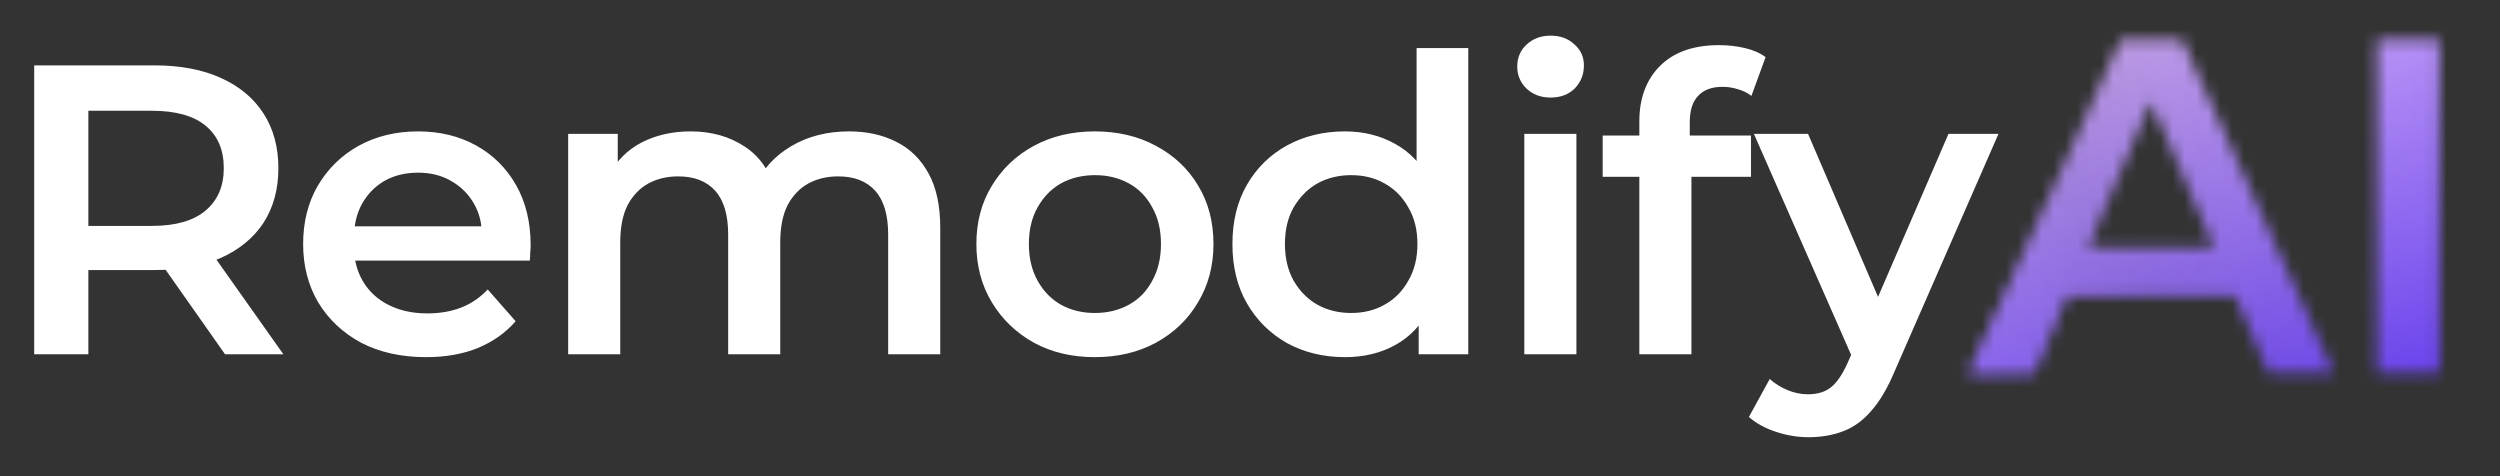
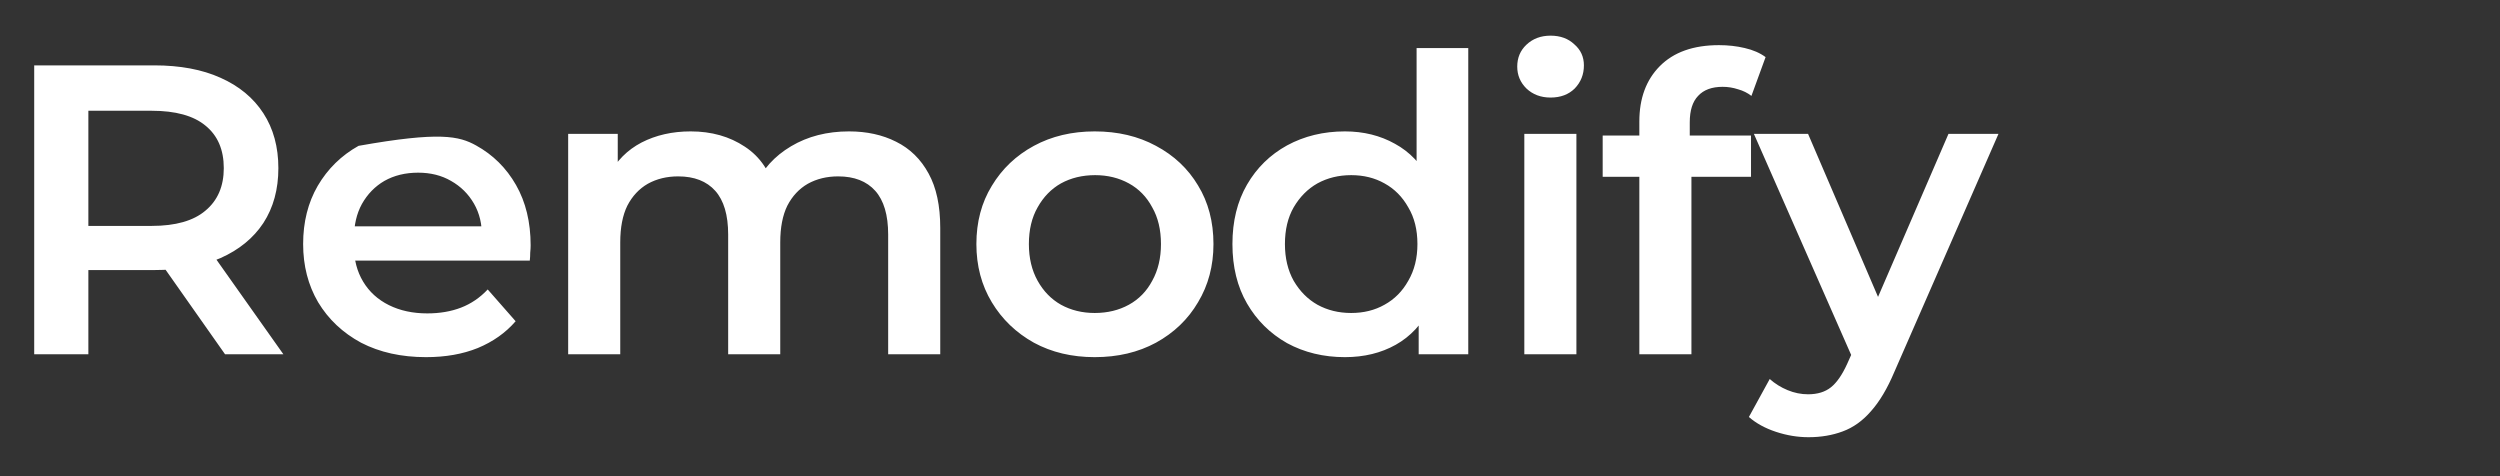
<svg xmlns="http://www.w3.org/2000/svg" width="210" height="40" viewBox="0 0 210 40" fill="none">
  <rect x="0" y="0" width="210" height="40" fill="#333333" stroke="none" />
  <g clip-path="url(#clip0_1855_6219)">
    <mask id="mask0_1855_6219" style="mask-type:luminance" maskUnits="userSpaceOnUse" x="0" y="0" width="210" height="40">
      <path d="M210 0H0V40H210V0Z" fill="white" />
    </mask>
    <g mask="url(#mask0_1855_6219)">
      <mask id="mask1_1855_6219" style="mask-type:alpha" maskUnits="userSpaceOnUse" x="165" y="3" width="40" height="29">
        <path d="M165.407 31.357L178.129 3.357H183.298L196.059 31.357H190.567L179.623 6.117H181.723L170.819 31.357H165.407ZM171.263 24.877L172.677 20.797H187.942L189.355 24.877H171.263ZM199.654 31.357V3.357H204.904V31.357H199.654Z" fill="url(#paint0_linear_1855_6219)" />
        <path d="M165.407 31.357L178.129 3.357H183.298L196.059 31.357H190.567L179.623 6.117H181.723L170.819 31.357H165.407ZM171.263 24.877L172.677 20.797H187.942L189.355 24.877H171.263ZM199.654 31.357V3.357H204.904V31.357H199.654Z" fill="url(#paint1_linear_1855_6219)" />
      </mask>
      <g mask="url(#mask1_1855_6219)">
-         <path d="M221.943 -3.546H163.068V37.46H221.943V-3.546Z" fill="url(#paint2_linear_1855_6219)" />
-       </g>
-       <path d="M2.873 29.757V5.491H12.953C15.123 5.491 16.978 5.837 18.518 6.531C20.081 7.224 21.283 8.218 22.123 9.512C22.963 10.806 23.383 12.343 23.383 14.123C23.383 15.902 22.963 17.439 22.123 18.733C21.283 20.004 20.081 20.986 18.518 21.68C16.978 22.35 15.123 22.685 12.953 22.685H5.393L7.423 20.64V29.757H2.873ZM18.903 29.757L12.708 20.952H17.573L23.803 29.757H18.903ZM7.423 21.125L5.393 18.976H12.743C14.749 18.976 16.255 18.548 17.258 17.693C18.285 16.838 18.798 15.648 18.798 14.123C18.798 12.574 18.285 11.384 17.258 10.552C16.255 9.72 14.749 9.304 12.743 9.304H5.393L7.423 7.085V21.125ZM35.788 30C33.712 30 31.892 29.596 30.328 28.786C28.788 27.954 27.587 26.822 26.723 25.389C25.883 23.956 25.463 22.327 25.463 20.501C25.463 18.652 25.872 17.023 26.688 15.613C27.528 14.18 28.672 13.059 30.118 12.251C31.588 11.442 33.257 11.037 35.123 11.037C36.943 11.037 38.565 11.43 39.988 12.216C41.412 13.002 42.532 14.111 43.348 15.544C44.165 16.977 44.573 18.664 44.573 20.605C44.573 20.79 44.562 20.998 44.538 21.229C44.538 21.46 44.527 21.68 44.503 21.888H28.928V19.011H42.193L40.478 19.912C40.502 18.849 40.28 17.913 39.813 17.104C39.347 16.295 38.705 15.659 37.888 15.197C37.095 14.735 36.173 14.504 35.123 14.504C34.05 14.504 33.105 14.735 32.288 15.197C31.495 15.659 30.865 16.306 30.398 17.139C29.955 17.947 29.733 18.907 29.733 20.016V20.709C29.733 21.819 29.99 22.801 30.503 23.656C31.017 24.511 31.74 25.17 32.673 25.632C33.607 26.094 34.68 26.325 35.893 26.325C36.943 26.325 37.888 26.163 38.728 25.84C39.568 25.516 40.315 25.008 40.968 24.314L43.313 26.984C42.473 27.954 41.412 28.706 40.128 29.237C38.868 29.746 37.422 30 35.788 30ZM71.316 11.037C72.809 11.037 74.128 11.326 75.271 11.904C76.438 12.482 77.348 13.371 78.001 14.573C78.654 15.752 78.981 17.277 78.981 19.149V29.757H74.606V19.704C74.606 18.063 74.244 16.838 73.521 16.029C72.798 15.22 71.759 14.816 70.406 14.816C69.449 14.816 68.598 15.024 67.851 15.44C67.128 15.856 66.556 16.468 66.136 17.277C65.739 18.086 65.541 19.114 65.541 20.363V29.757H61.166V19.704C61.166 18.063 60.804 16.838 60.081 16.029C59.358 15.22 58.319 14.816 56.966 14.816C56.009 14.816 55.158 15.024 54.411 15.44C53.688 15.856 53.116 16.468 52.696 17.277C52.299 18.086 52.101 19.114 52.101 20.363V29.757H47.726V11.245H51.891V16.168L51.156 14.712C51.786 13.51 52.696 12.597 53.886 11.973C55.099 11.349 56.476 11.037 58.016 11.037C59.766 11.037 61.283 11.465 62.566 12.32C63.873 13.175 64.736 14.469 65.156 16.203L63.441 15.613C64.048 14.226 65.051 13.117 66.451 12.285C67.851 11.453 69.473 11.037 71.316 11.037ZM91.956 30C90.042 30 88.339 29.596 86.846 28.786C85.352 27.954 84.174 26.822 83.311 25.389C82.447 23.956 82.016 22.327 82.016 20.501C82.016 18.652 82.447 17.023 83.311 15.613C84.174 14.18 85.352 13.059 86.846 12.251C88.339 11.442 90.042 11.037 91.956 11.037C93.892 11.037 95.607 11.442 97.101 12.251C98.617 13.059 99.796 14.169 100.636 15.579C101.499 16.988 101.931 18.629 101.931 20.501C101.931 22.327 101.499 23.956 100.636 25.389C99.796 26.822 98.617 27.954 97.101 28.786C95.607 29.596 93.892 30 91.956 30ZM91.956 26.291C93.029 26.291 93.986 26.059 94.826 25.597C95.666 25.135 96.319 24.465 96.786 23.587C97.276 22.708 97.521 21.68 97.521 20.501C97.521 19.299 97.276 18.271 96.786 17.416C96.319 16.538 95.666 15.867 94.826 15.405C93.986 14.943 93.041 14.712 91.991 14.712C90.917 14.712 89.961 14.943 89.121 15.405C88.304 15.867 87.651 16.538 87.161 17.416C86.671 18.271 86.426 19.299 86.426 20.501C86.426 21.68 86.671 22.708 87.161 23.587C87.651 24.465 88.304 25.135 89.121 25.597C89.961 26.059 90.906 26.291 91.956 26.291ZM112.974 30C111.178 30 109.556 29.607 108.109 28.821C106.686 28.012 105.566 26.903 104.749 25.493C103.933 24.083 103.524 22.419 103.524 20.501C103.524 18.583 103.933 16.919 104.749 15.509C105.566 14.099 106.686 13.002 108.109 12.216C109.556 11.43 111.178 11.037 112.974 11.037C114.538 11.037 115.938 11.384 117.174 12.077C118.411 12.747 119.391 13.776 120.114 15.162C120.838 16.549 121.199 18.329 121.199 20.501C121.199 22.651 120.849 24.43 120.149 25.84C119.449 27.226 118.481 28.266 117.244 28.96C116.008 29.653 114.584 30 112.974 30ZM113.499 26.291C114.549 26.291 115.483 26.059 116.299 25.597C117.139 25.135 117.804 24.465 118.294 23.587C118.808 22.708 119.064 21.68 119.064 20.501C119.064 19.299 118.808 18.271 118.294 17.416C117.804 16.538 117.139 15.867 116.299 15.405C115.483 14.943 114.549 14.712 113.499 14.712C112.449 14.712 111.504 14.943 110.664 15.405C109.848 15.867 109.183 16.538 108.669 17.416C108.179 18.271 107.934 19.299 107.934 20.501C107.934 21.68 108.179 22.708 108.669 23.587C109.183 24.465 109.848 25.135 110.664 25.597C111.504 26.059 112.449 26.291 113.499 26.291ZM119.169 29.757V25.389L119.344 20.466L118.994 15.544V4.035H123.334V29.757H119.169ZM128.043 29.757V11.245H132.418V29.757H128.043ZM130.248 8.195C129.431 8.195 128.754 7.94 128.218 7.432C127.704 6.923 127.448 6.311 127.448 5.595C127.448 4.855 127.704 4.243 128.218 3.757C128.754 3.249 129.431 2.995 130.248 2.995C131.064 2.995 131.729 3.237 132.243 3.723C132.779 4.185 133.048 4.774 133.048 5.491C133.048 6.253 132.791 6.9 132.278 7.432C131.764 7.94 131.088 8.195 130.248 8.195ZM137.705 29.757V10.205C137.705 8.264 138.276 6.715 139.42 5.56C140.586 4.381 142.243 3.792 144.39 3.792C145.16 3.792 145.883 3.873 146.56 4.035C147.26 4.196 147.843 4.451 148.31 4.797L147.12 8.056C146.793 7.802 146.42 7.617 146 7.501C145.58 7.363 145.148 7.293 144.705 7.293C143.795 7.293 143.106 7.547 142.64 8.056C142.173 8.541 141.94 9.281 141.94 10.274V12.354L142.08 14.296V29.757H137.705ZM134.625 14.851V11.384H147.085V14.851H134.625ZM151.912 36.725C151.002 36.725 150.092 36.575 149.182 36.274C148.272 35.974 147.513 35.558 146.907 35.026L148.657 31.837C149.1 32.23 149.602 32.542 150.162 32.773C150.722 33.004 151.293 33.12 151.877 33.12C152.67 33.12 153.312 32.923 153.802 32.53C154.292 32.138 154.747 31.479 155.167 30.554L156.252 28.128L156.602 27.608L163.672 11.245H167.872L159.122 31.248C158.538 32.634 157.885 33.732 157.162 34.541C156.462 35.35 155.668 35.916 154.782 36.24C153.918 36.563 152.962 36.725 151.912 36.725ZM155.762 30.416L147.327 11.245H151.877L158.737 27.226L155.762 30.416Z" fill="white" />
+         </g>
+       <path d="M2.873 29.757V5.491H12.953C15.123 5.491 16.978 5.837 18.518 6.531C20.081 7.224 21.283 8.218 22.123 9.512C22.963 10.806 23.383 12.343 23.383 14.123C23.383 15.902 22.963 17.439 22.123 18.733C21.283 20.004 20.081 20.986 18.518 21.68C16.978 22.35 15.123 22.685 12.953 22.685H5.393L7.423 20.64V29.757H2.873ZM18.903 29.757L12.708 20.952H17.573L23.803 29.757H18.903ZM7.423 21.125L5.393 18.976H12.743C14.749 18.976 16.255 18.548 17.258 17.693C18.285 16.838 18.798 15.648 18.798 14.123C18.798 12.574 18.285 11.384 17.258 10.552C16.255 9.72 14.749 9.304 12.743 9.304H5.393L7.423 7.085V21.125ZM35.788 30C33.712 30 31.892 29.596 30.328 28.786C28.788 27.954 27.587 26.822 26.723 25.389C25.883 23.956 25.463 22.327 25.463 20.501C25.463 18.652 25.872 17.023 26.688 15.613C27.528 14.18 28.672 13.059 30.118 12.251C36.943 11.037 38.565 11.43 39.988 12.216C41.412 13.002 42.532 14.111 43.348 15.544C44.165 16.977 44.573 18.664 44.573 20.605C44.573 20.79 44.562 20.998 44.538 21.229C44.538 21.46 44.527 21.68 44.503 21.888H28.928V19.011H42.193L40.478 19.912C40.502 18.849 40.28 17.913 39.813 17.104C39.347 16.295 38.705 15.659 37.888 15.197C37.095 14.735 36.173 14.504 35.123 14.504C34.05 14.504 33.105 14.735 32.288 15.197C31.495 15.659 30.865 16.306 30.398 17.139C29.955 17.947 29.733 18.907 29.733 20.016V20.709C29.733 21.819 29.99 22.801 30.503 23.656C31.017 24.511 31.74 25.17 32.673 25.632C33.607 26.094 34.68 26.325 35.893 26.325C36.943 26.325 37.888 26.163 38.728 25.84C39.568 25.516 40.315 25.008 40.968 24.314L43.313 26.984C42.473 27.954 41.412 28.706 40.128 29.237C38.868 29.746 37.422 30 35.788 30ZM71.316 11.037C72.809 11.037 74.128 11.326 75.271 11.904C76.438 12.482 77.348 13.371 78.001 14.573C78.654 15.752 78.981 17.277 78.981 19.149V29.757H74.606V19.704C74.606 18.063 74.244 16.838 73.521 16.029C72.798 15.22 71.759 14.816 70.406 14.816C69.449 14.816 68.598 15.024 67.851 15.44C67.128 15.856 66.556 16.468 66.136 17.277C65.739 18.086 65.541 19.114 65.541 20.363V29.757H61.166V19.704C61.166 18.063 60.804 16.838 60.081 16.029C59.358 15.22 58.319 14.816 56.966 14.816C56.009 14.816 55.158 15.024 54.411 15.44C53.688 15.856 53.116 16.468 52.696 17.277C52.299 18.086 52.101 19.114 52.101 20.363V29.757H47.726V11.245H51.891V16.168L51.156 14.712C51.786 13.51 52.696 12.597 53.886 11.973C55.099 11.349 56.476 11.037 58.016 11.037C59.766 11.037 61.283 11.465 62.566 12.32C63.873 13.175 64.736 14.469 65.156 16.203L63.441 15.613C64.048 14.226 65.051 13.117 66.451 12.285C67.851 11.453 69.473 11.037 71.316 11.037ZM91.956 30C90.042 30 88.339 29.596 86.846 28.786C85.352 27.954 84.174 26.822 83.311 25.389C82.447 23.956 82.016 22.327 82.016 20.501C82.016 18.652 82.447 17.023 83.311 15.613C84.174 14.18 85.352 13.059 86.846 12.251C88.339 11.442 90.042 11.037 91.956 11.037C93.892 11.037 95.607 11.442 97.101 12.251C98.617 13.059 99.796 14.169 100.636 15.579C101.499 16.988 101.931 18.629 101.931 20.501C101.931 22.327 101.499 23.956 100.636 25.389C99.796 26.822 98.617 27.954 97.101 28.786C95.607 29.596 93.892 30 91.956 30ZM91.956 26.291C93.029 26.291 93.986 26.059 94.826 25.597C95.666 25.135 96.319 24.465 96.786 23.587C97.276 22.708 97.521 21.68 97.521 20.501C97.521 19.299 97.276 18.271 96.786 17.416C96.319 16.538 95.666 15.867 94.826 15.405C93.986 14.943 93.041 14.712 91.991 14.712C90.917 14.712 89.961 14.943 89.121 15.405C88.304 15.867 87.651 16.538 87.161 17.416C86.671 18.271 86.426 19.299 86.426 20.501C86.426 21.68 86.671 22.708 87.161 23.587C87.651 24.465 88.304 25.135 89.121 25.597C89.961 26.059 90.906 26.291 91.956 26.291ZM112.974 30C111.178 30 109.556 29.607 108.109 28.821C106.686 28.012 105.566 26.903 104.749 25.493C103.933 24.083 103.524 22.419 103.524 20.501C103.524 18.583 103.933 16.919 104.749 15.509C105.566 14.099 106.686 13.002 108.109 12.216C109.556 11.43 111.178 11.037 112.974 11.037C114.538 11.037 115.938 11.384 117.174 12.077C118.411 12.747 119.391 13.776 120.114 15.162C120.838 16.549 121.199 18.329 121.199 20.501C121.199 22.651 120.849 24.43 120.149 25.84C119.449 27.226 118.481 28.266 117.244 28.96C116.008 29.653 114.584 30 112.974 30ZM113.499 26.291C114.549 26.291 115.483 26.059 116.299 25.597C117.139 25.135 117.804 24.465 118.294 23.587C118.808 22.708 119.064 21.68 119.064 20.501C119.064 19.299 118.808 18.271 118.294 17.416C117.804 16.538 117.139 15.867 116.299 15.405C115.483 14.943 114.549 14.712 113.499 14.712C112.449 14.712 111.504 14.943 110.664 15.405C109.848 15.867 109.183 16.538 108.669 17.416C108.179 18.271 107.934 19.299 107.934 20.501C107.934 21.68 108.179 22.708 108.669 23.587C109.183 24.465 109.848 25.135 110.664 25.597C111.504 26.059 112.449 26.291 113.499 26.291ZM119.169 29.757V25.389L119.344 20.466L118.994 15.544V4.035H123.334V29.757H119.169ZM128.043 29.757V11.245H132.418V29.757H128.043ZM130.248 8.195C129.431 8.195 128.754 7.94 128.218 7.432C127.704 6.923 127.448 6.311 127.448 5.595C127.448 4.855 127.704 4.243 128.218 3.757C128.754 3.249 129.431 2.995 130.248 2.995C131.064 2.995 131.729 3.237 132.243 3.723C132.779 4.185 133.048 4.774 133.048 5.491C133.048 6.253 132.791 6.9 132.278 7.432C131.764 7.94 131.088 8.195 130.248 8.195ZM137.705 29.757V10.205C137.705 8.264 138.276 6.715 139.42 5.56C140.586 4.381 142.243 3.792 144.39 3.792C145.16 3.792 145.883 3.873 146.56 4.035C147.26 4.196 147.843 4.451 148.31 4.797L147.12 8.056C146.793 7.802 146.42 7.617 146 7.501C145.58 7.363 145.148 7.293 144.705 7.293C143.795 7.293 143.106 7.547 142.64 8.056C142.173 8.541 141.94 9.281 141.94 10.274V12.354L142.08 14.296V29.757H137.705ZM134.625 14.851V11.384H147.085V14.851H134.625ZM151.912 36.725C151.002 36.725 150.092 36.575 149.182 36.274C148.272 35.974 147.513 35.558 146.907 35.026L148.657 31.837C149.1 32.23 149.602 32.542 150.162 32.773C150.722 33.004 151.293 33.12 151.877 33.12C152.67 33.12 153.312 32.923 153.802 32.53C154.292 32.138 154.747 31.479 155.167 30.554L156.252 28.128L156.602 27.608L163.672 11.245H167.872L159.122 31.248C158.538 32.634 157.885 33.732 157.162 34.541C156.462 35.35 155.668 35.916 154.782 36.24C153.918 36.563 152.962 36.725 151.912 36.725ZM155.762 30.416L147.327 11.245H151.877L158.737 27.226L155.762 30.416Z" fill="white" />
    </g>
  </g>
  <defs>
    <linearGradient id="paint0_linear_1855_6219" x1="210.914" y1="36.465" x2="-27.215" y2="51.293" gradientUnits="userSpaceOnUse">
      <stop stop-color="#8800FF" />
      <stop offset="1" stop-color="white" stop-opacity="0" />
    </linearGradient>
    <linearGradient id="paint1_linear_1855_6219" x1="182.197" y1="26.024" x2="164.308" y2="37.601" gradientUnits="userSpaceOnUse">
      <stop stop-color="white" stop-opacity="0" />
      <stop offset="0.982" stop-color="#00FFF7" />
    </linearGradient>
    <linearGradient id="paint2_linear_1855_6219" x1="182.975" y1="-3.546" x2="197.018" y2="37.543" gradientUnits="userSpaceOnUse">
      <stop stop-color="#DDB7FF" />
      <stop offset="1" stop-color="#623AF2" />
    </linearGradient>
    <clipPath id="clip0_1855_6219">
      <rect width="210" height="40" fill="white" />
    </clipPath>
  </defs>
</svg>